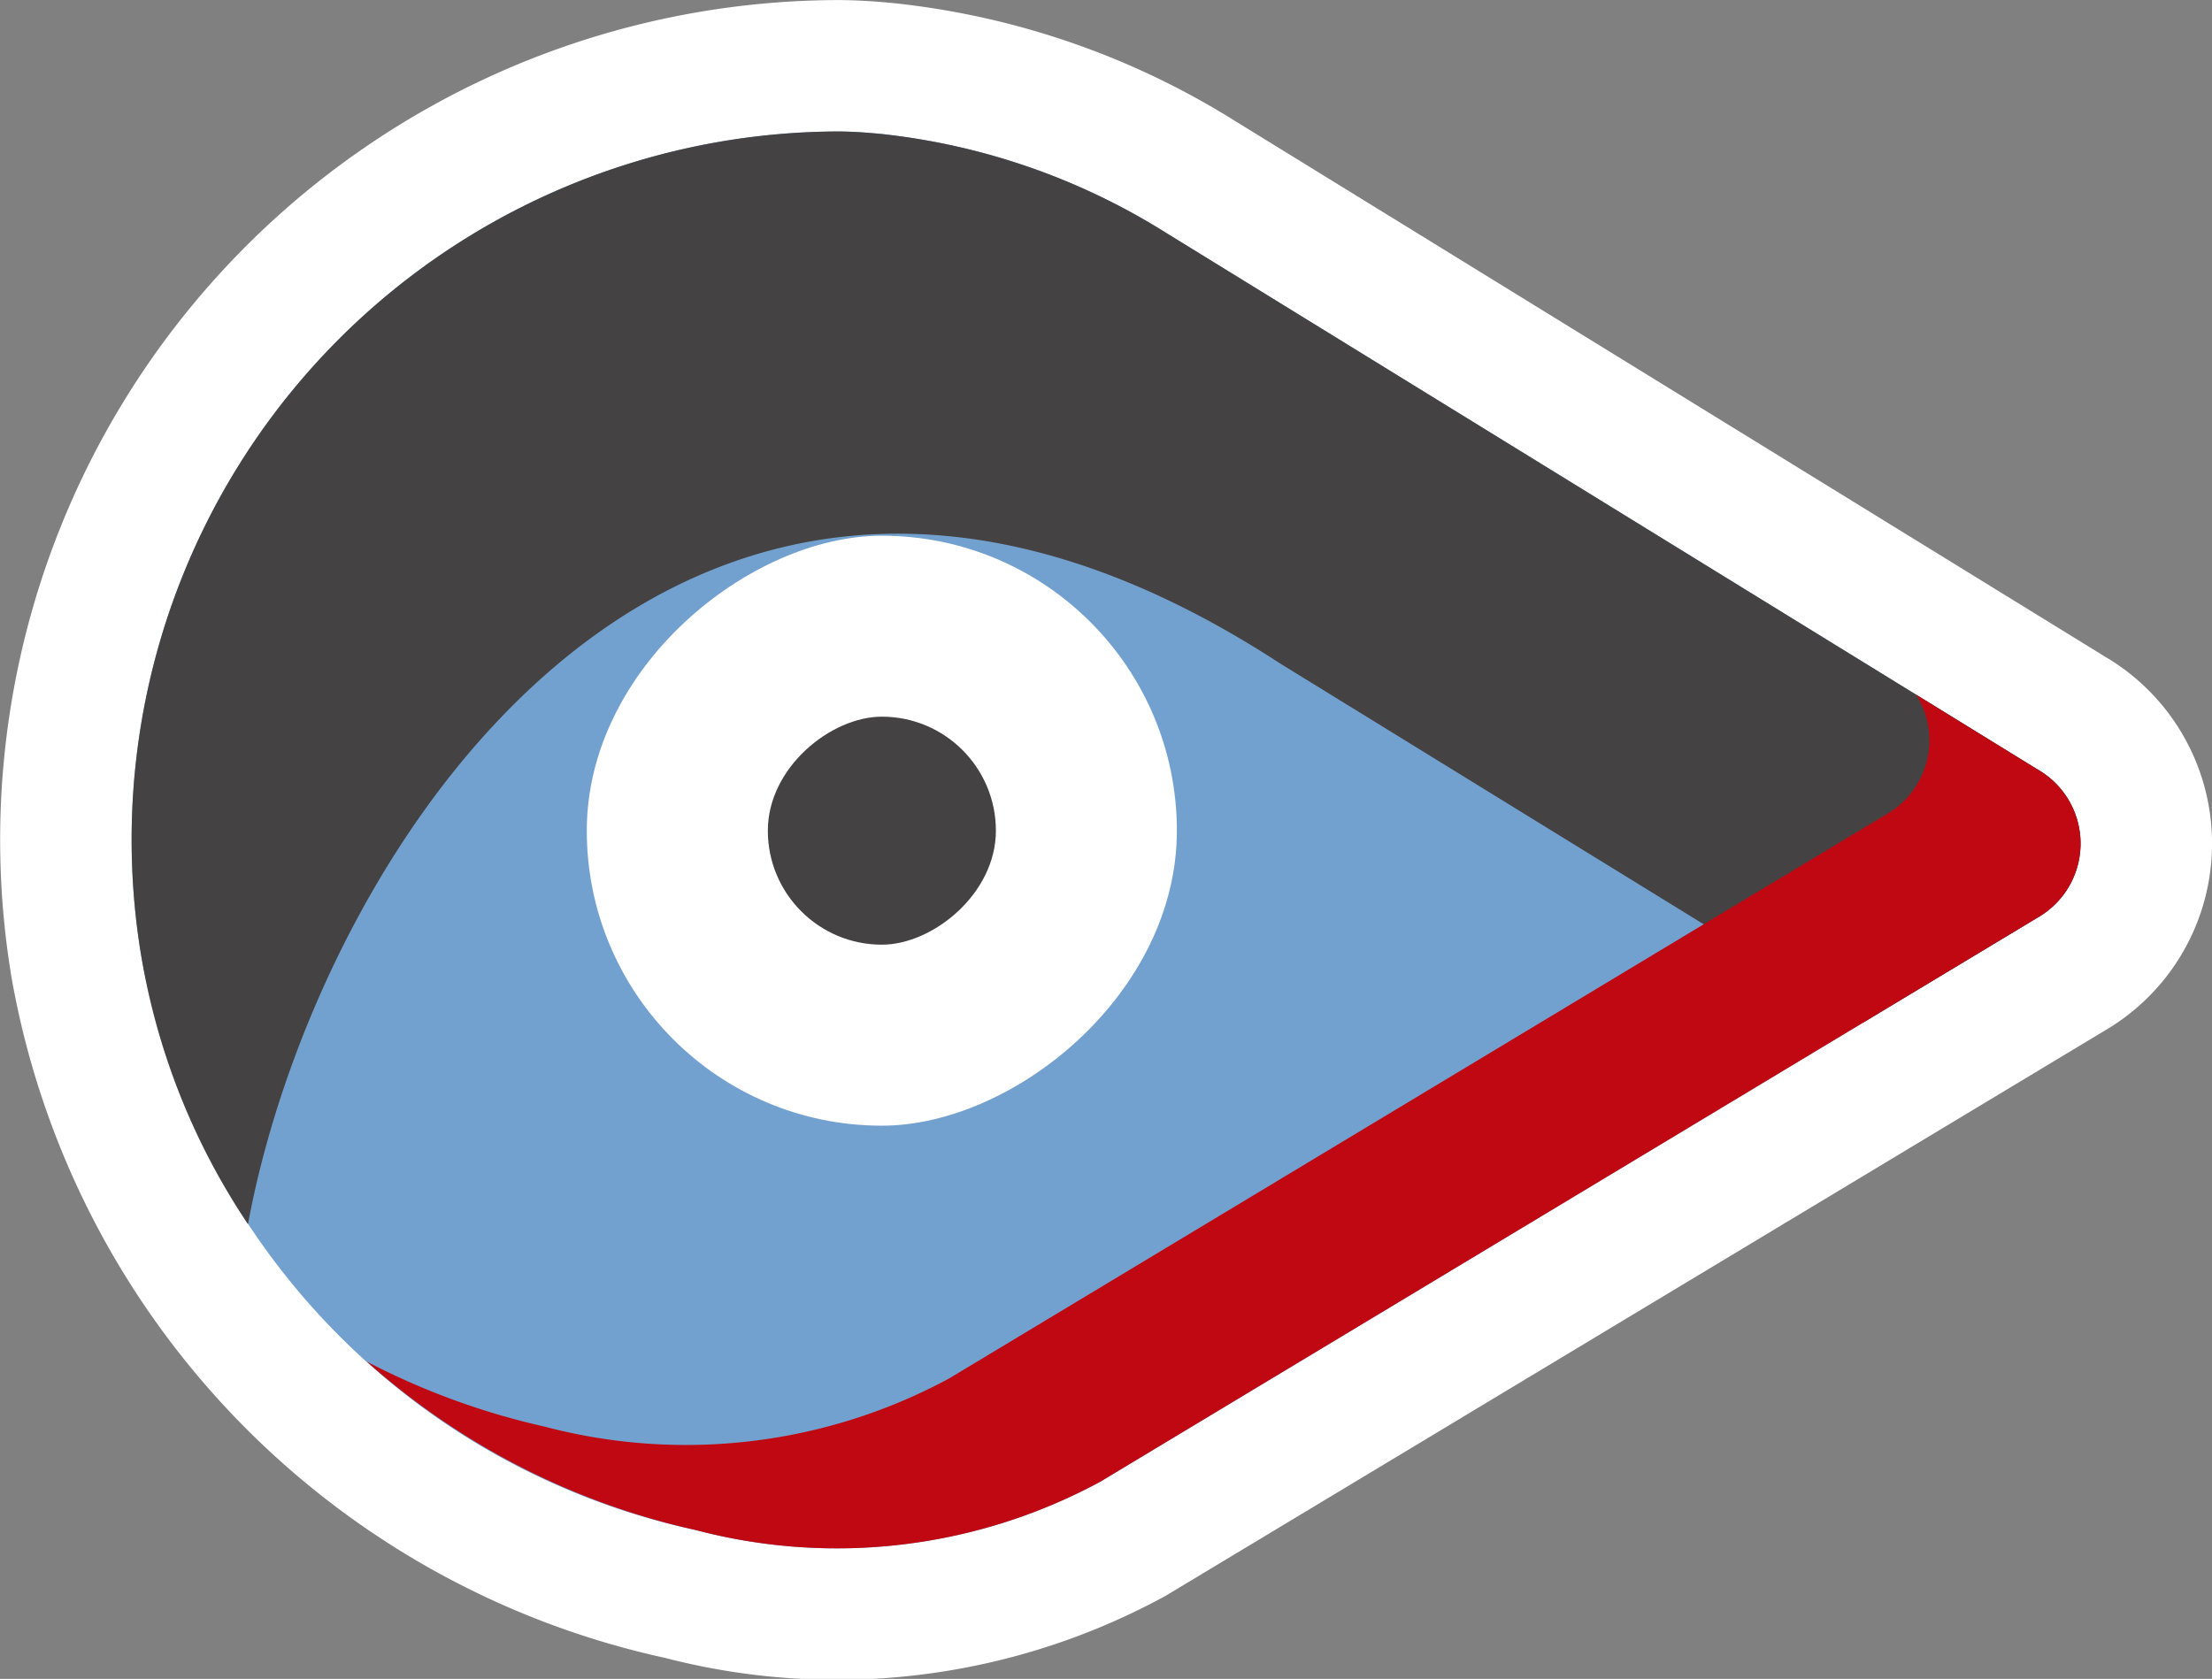
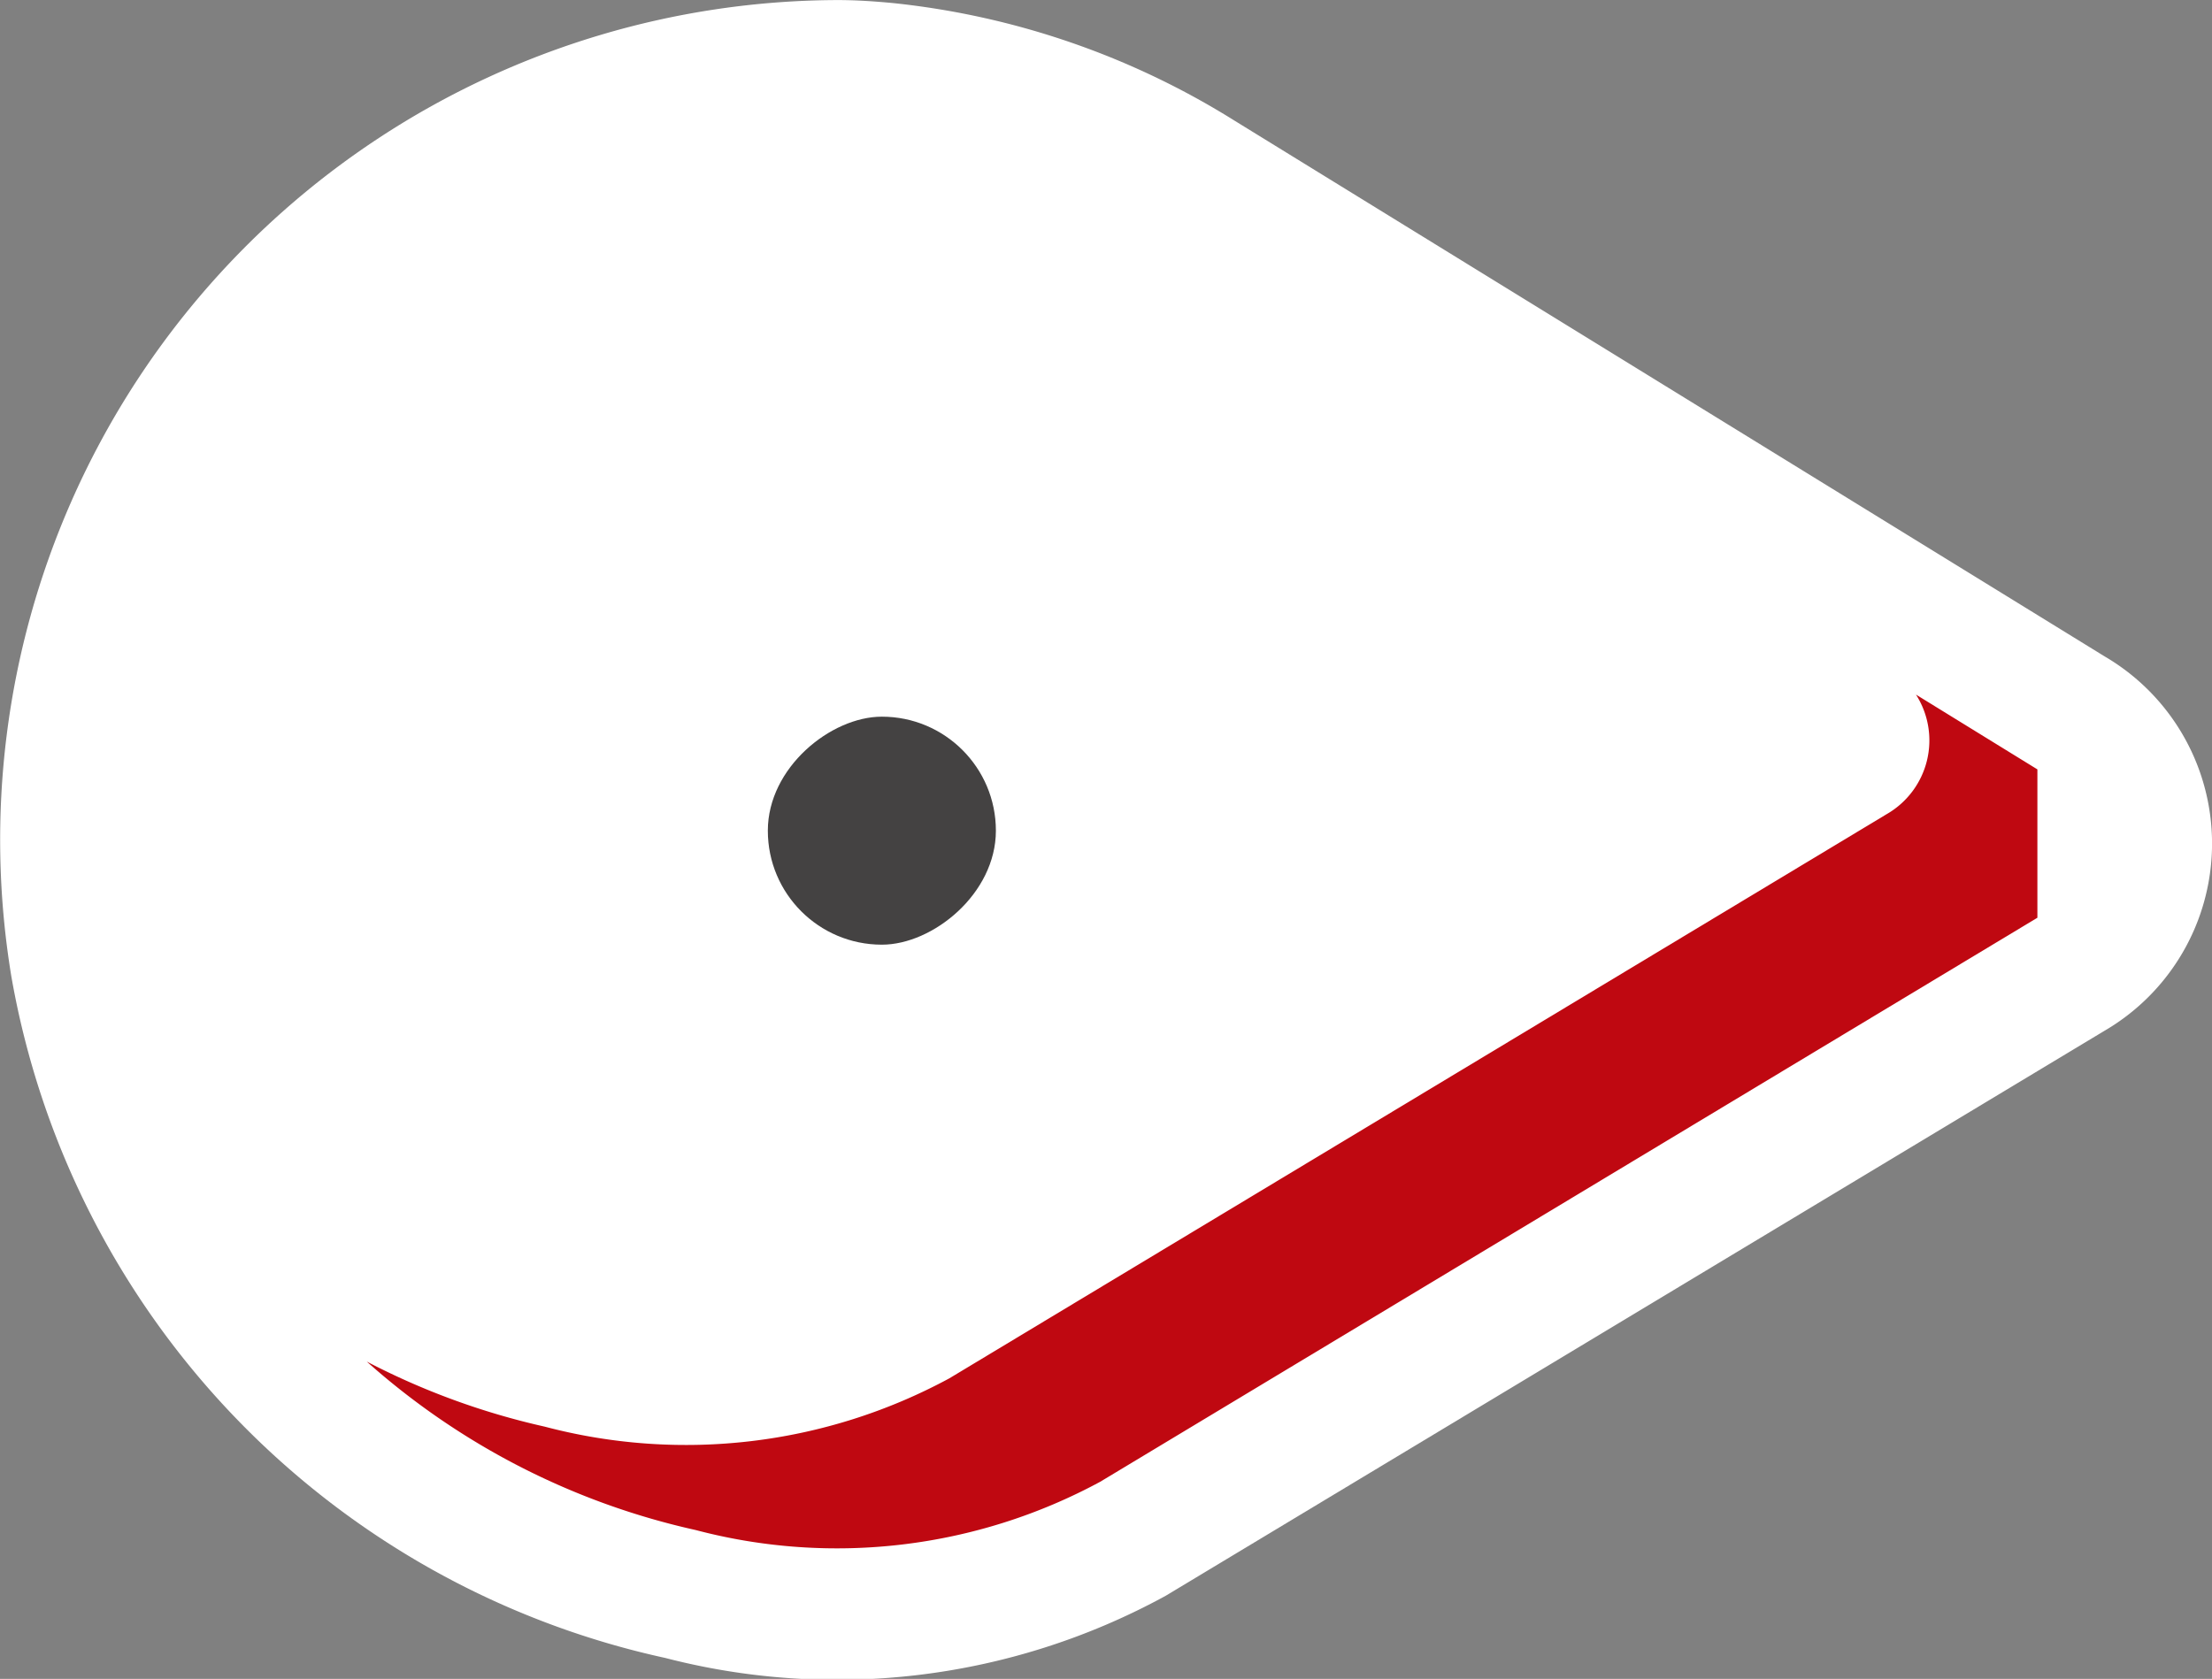
<svg xmlns="http://www.w3.org/2000/svg" id="eb5a310a-70ee-4922-9779-7374f43c95e6" data-name="Capa 1" viewBox="0 0 33.648 25.544">
  <rect x="0" y="0" width="33.648" height="25.544" fill="#808080" stroke="none" />
  <defs>
    <style>.a6248efc-a6e0-4d00-806f-5bb7d12393e9,.a7cf9f32-ff00-4ab9-9d13-a7989c8fbe49{fill:#fff;}.a6248efc-a6e0-4d00-806f-5bb7d12393e9{stroke:#fff;stroke-miterlimit:10;stroke-width:4px;}.e1fc02fb-f5b9-43d8-8c7e-c9432cac5c74{fill:#73a1cf;}.b53bb6a8-3e3d-4c66-b746-45e5c01ad5cd{fill:#444242;}.e47e2cab-2de3-49c2-9a10-6570d2ae11d8{fill:#bf0811;}</style>
  </defs>
  <title>Icono_Favicon_32_stroke2</title>
  <path class="a6248efc-a6e0-4d00-806f-5bb7d12393e9" d="M325.607,307.474a10.173,10.173,0,0,0-4.331-1.494c-.231-.022-.448-.036-.638-.036a10.776,10.776,0,0,0-10.605,12.518,10.887,10.887,0,0,0,8.438,8.76,8.42,8.42,0,0,0,6.155-.735l14.255-8.581a1.298,1.298,0,0,0,0-2.257Z" transform="translate(-307.889 -303.943)" />
-   <path class="e1fc02fb-f5b9-43d8-8c7e-c9432cac5c74" d="M325.607,307.474a10.173,10.173,0,0,0-4.331-1.494c-.231-.022-.448-.036-.638-.036a10.776,10.776,0,0,0-10.605,12.518,10.887,10.887,0,0,0,8.438,8.76,8.42,8.42,0,0,0,6.155-.735l14.255-8.581a1.298,1.298,0,0,0,0-2.257Z" transform="translate(-307.889 -303.943)" />
-   <path class="b53bb6a8-3e3d-4c66-b746-45e5c01ad5cd" d="M327.356,314.034l8.876,5.466,2.649-1.595a1.299,1.299,0,0,0,0-2.257l-13.274-8.175a10.174,10.174,0,0,0-4.331-1.494c-.231-.022-.448-.036-.638-.036a10.776,10.776,0,0,0-10.605,12.518,10.401,10.401,0,0,0,1.628,4.107C312.727,316.822,318.299,308.132,327.356,314.034Z" transform="translate(-307.889 -303.943)" />
  <rect class="a7cf9f32-ff00-4ab9-9d13-a7989c8fbe49" x="316.815" y="312.094" width="8.976" height="8.976" rx="4.488" transform="translate(-303.168 333.942) rotate(-90)" />
  <rect class="b53bb6a8-3e3d-4c66-b746-45e5c01ad5cd" x="319.569" y="314.848" width="3.469" height="3.469" rx="1.734" transform="translate(-303.168 333.942) rotate(-90)" />
-   <path class="e47e2cab-2de3-49c2-9a10-6570d2ae11d8" d="M338.881,315.649l-1.847-1.138a1.294,1.294,0,0,1-.449,1.821L322.33,324.914a8.42,8.42,0,0,1-6.155.735,11.127,11.127,0,0,1-2.707-.99,11.149,11.149,0,0,0,5.003,2.563,8.42,8.42,0,0,0,6.155-.735l14.255-8.581A1.298,1.298,0,0,0,338.881,315.649Z" transform="translate(-307.889 -303.943)" />
+   <path class="e47e2cab-2de3-49c2-9a10-6570d2ae11d8" d="M338.881,315.649l-1.847-1.138a1.294,1.294,0,0,1-.449,1.821L322.33,324.914a8.42,8.42,0,0,1-6.155.735,11.127,11.127,0,0,1-2.707-.99,11.149,11.149,0,0,0,5.003,2.563,8.42,8.42,0,0,0,6.155-.735l14.255-8.581Z" transform="translate(-307.889 -303.943)" />
</svg>